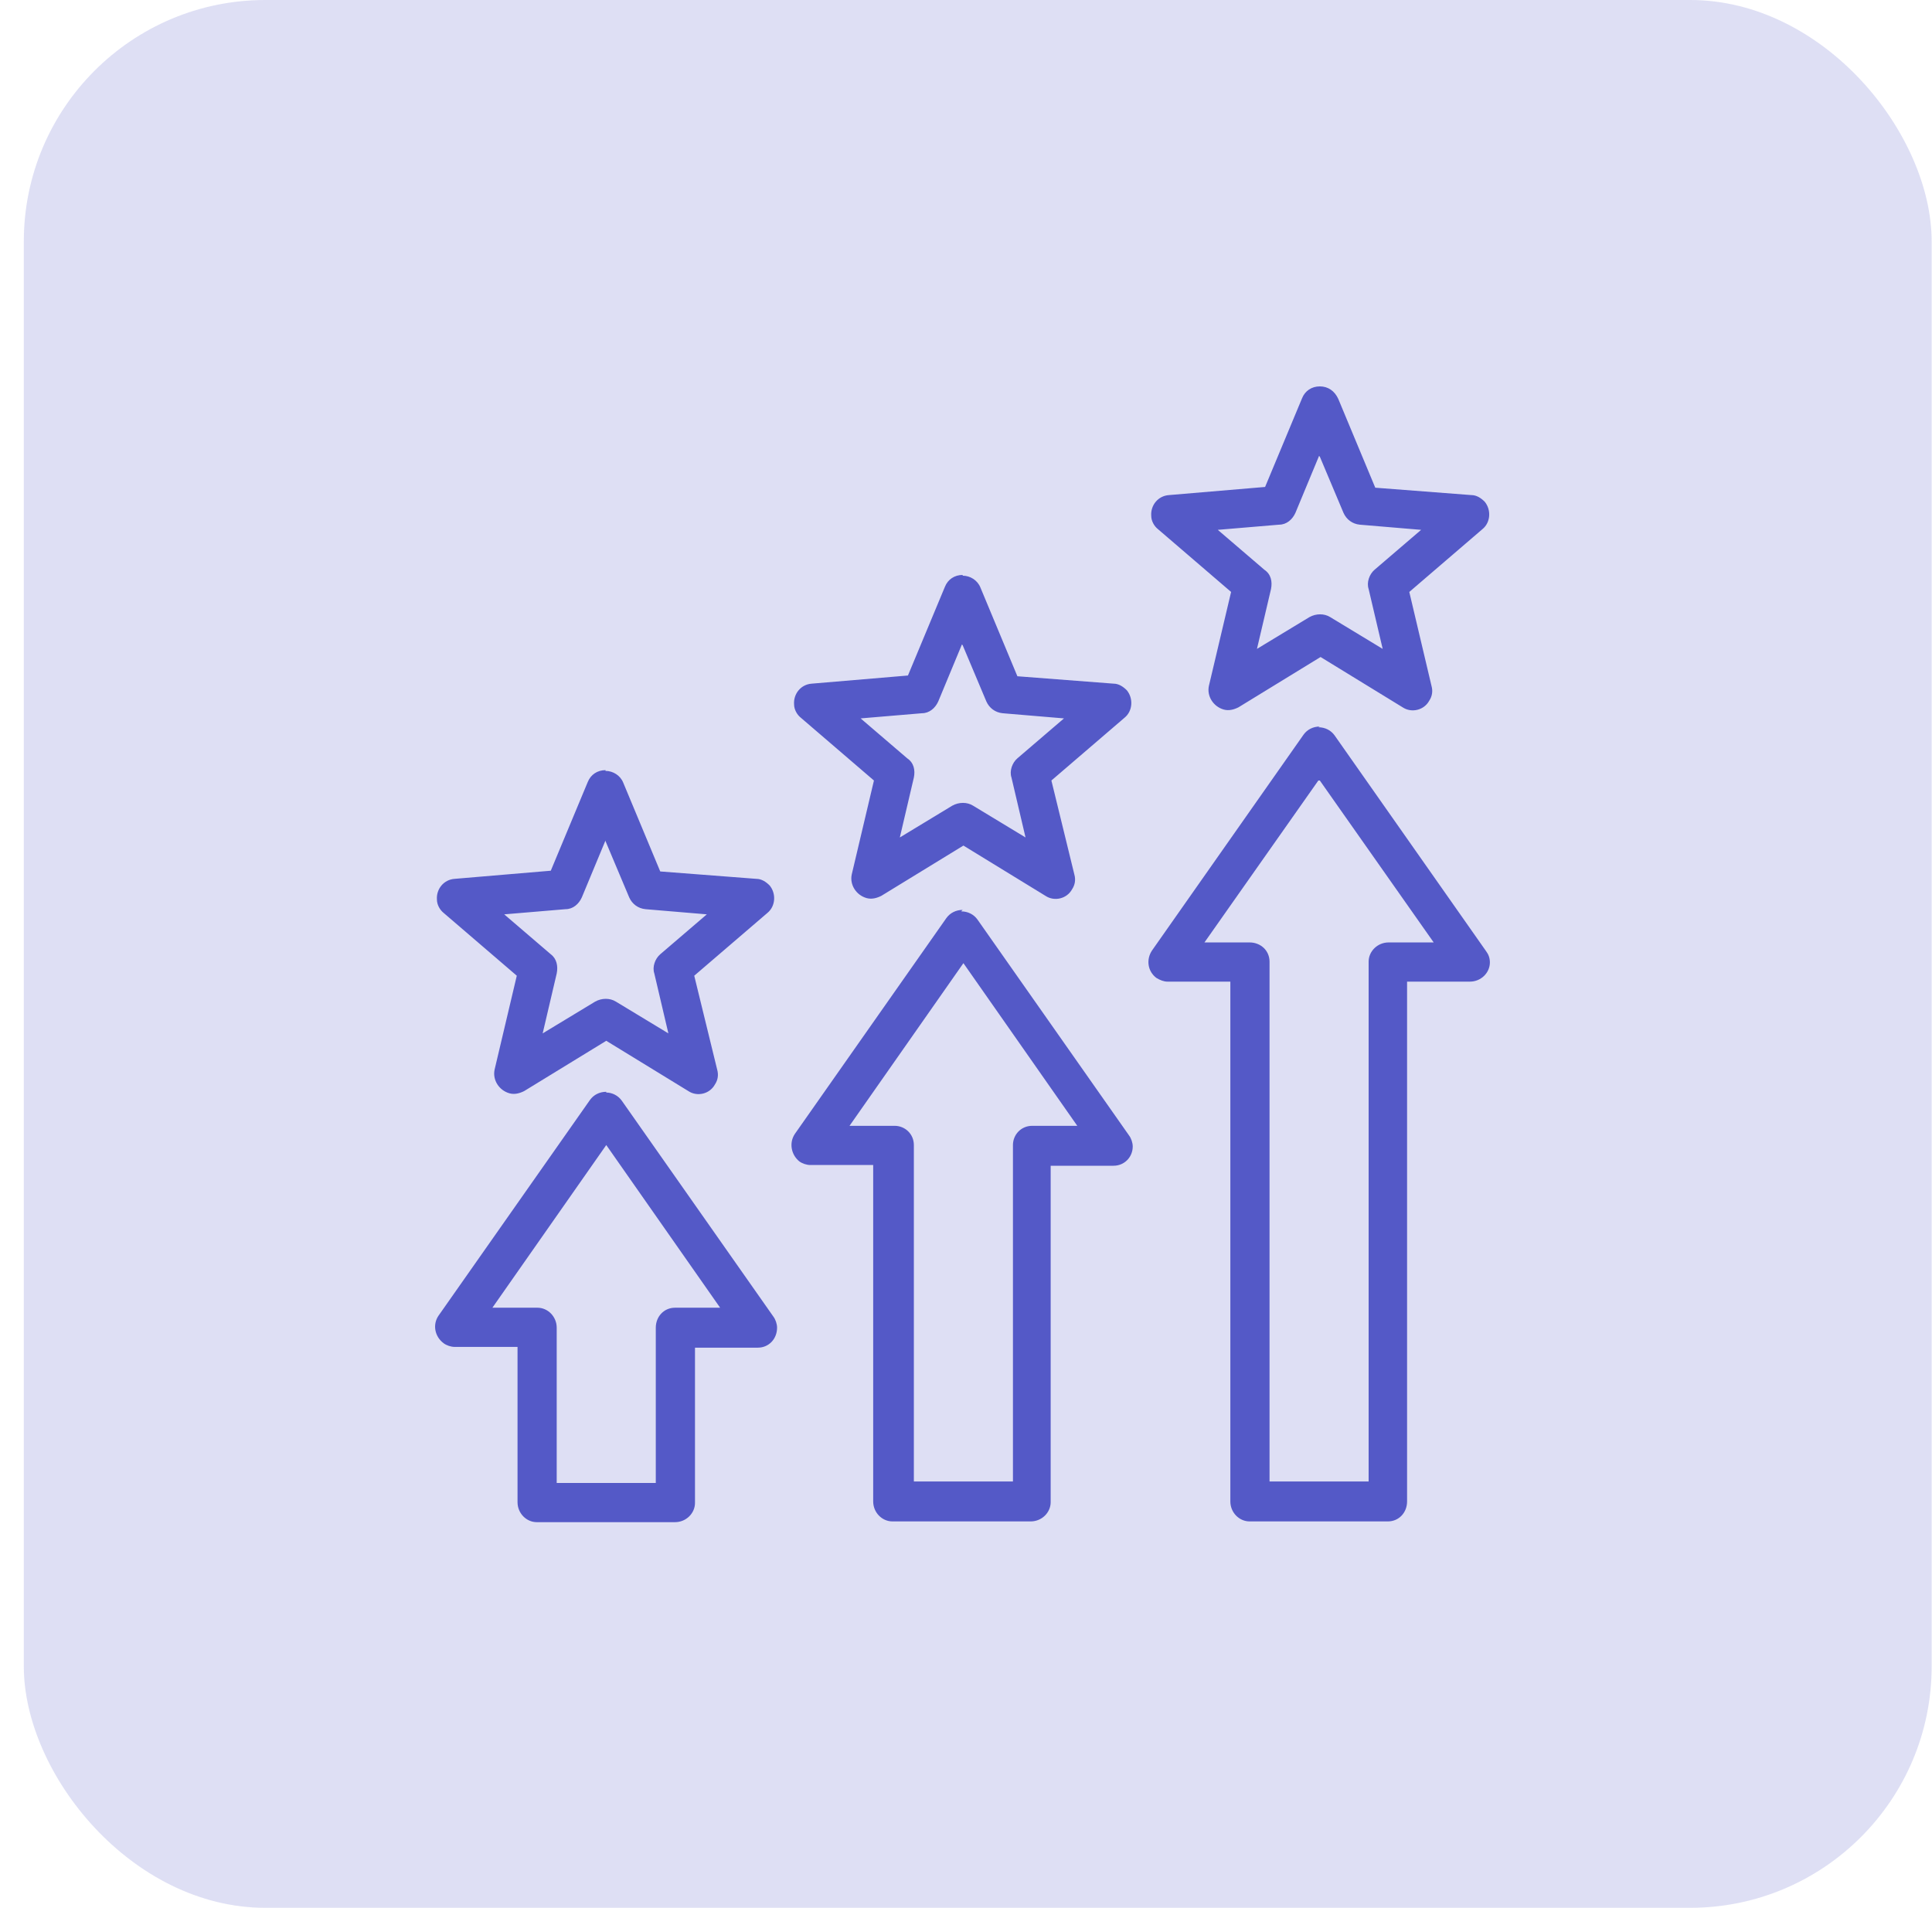
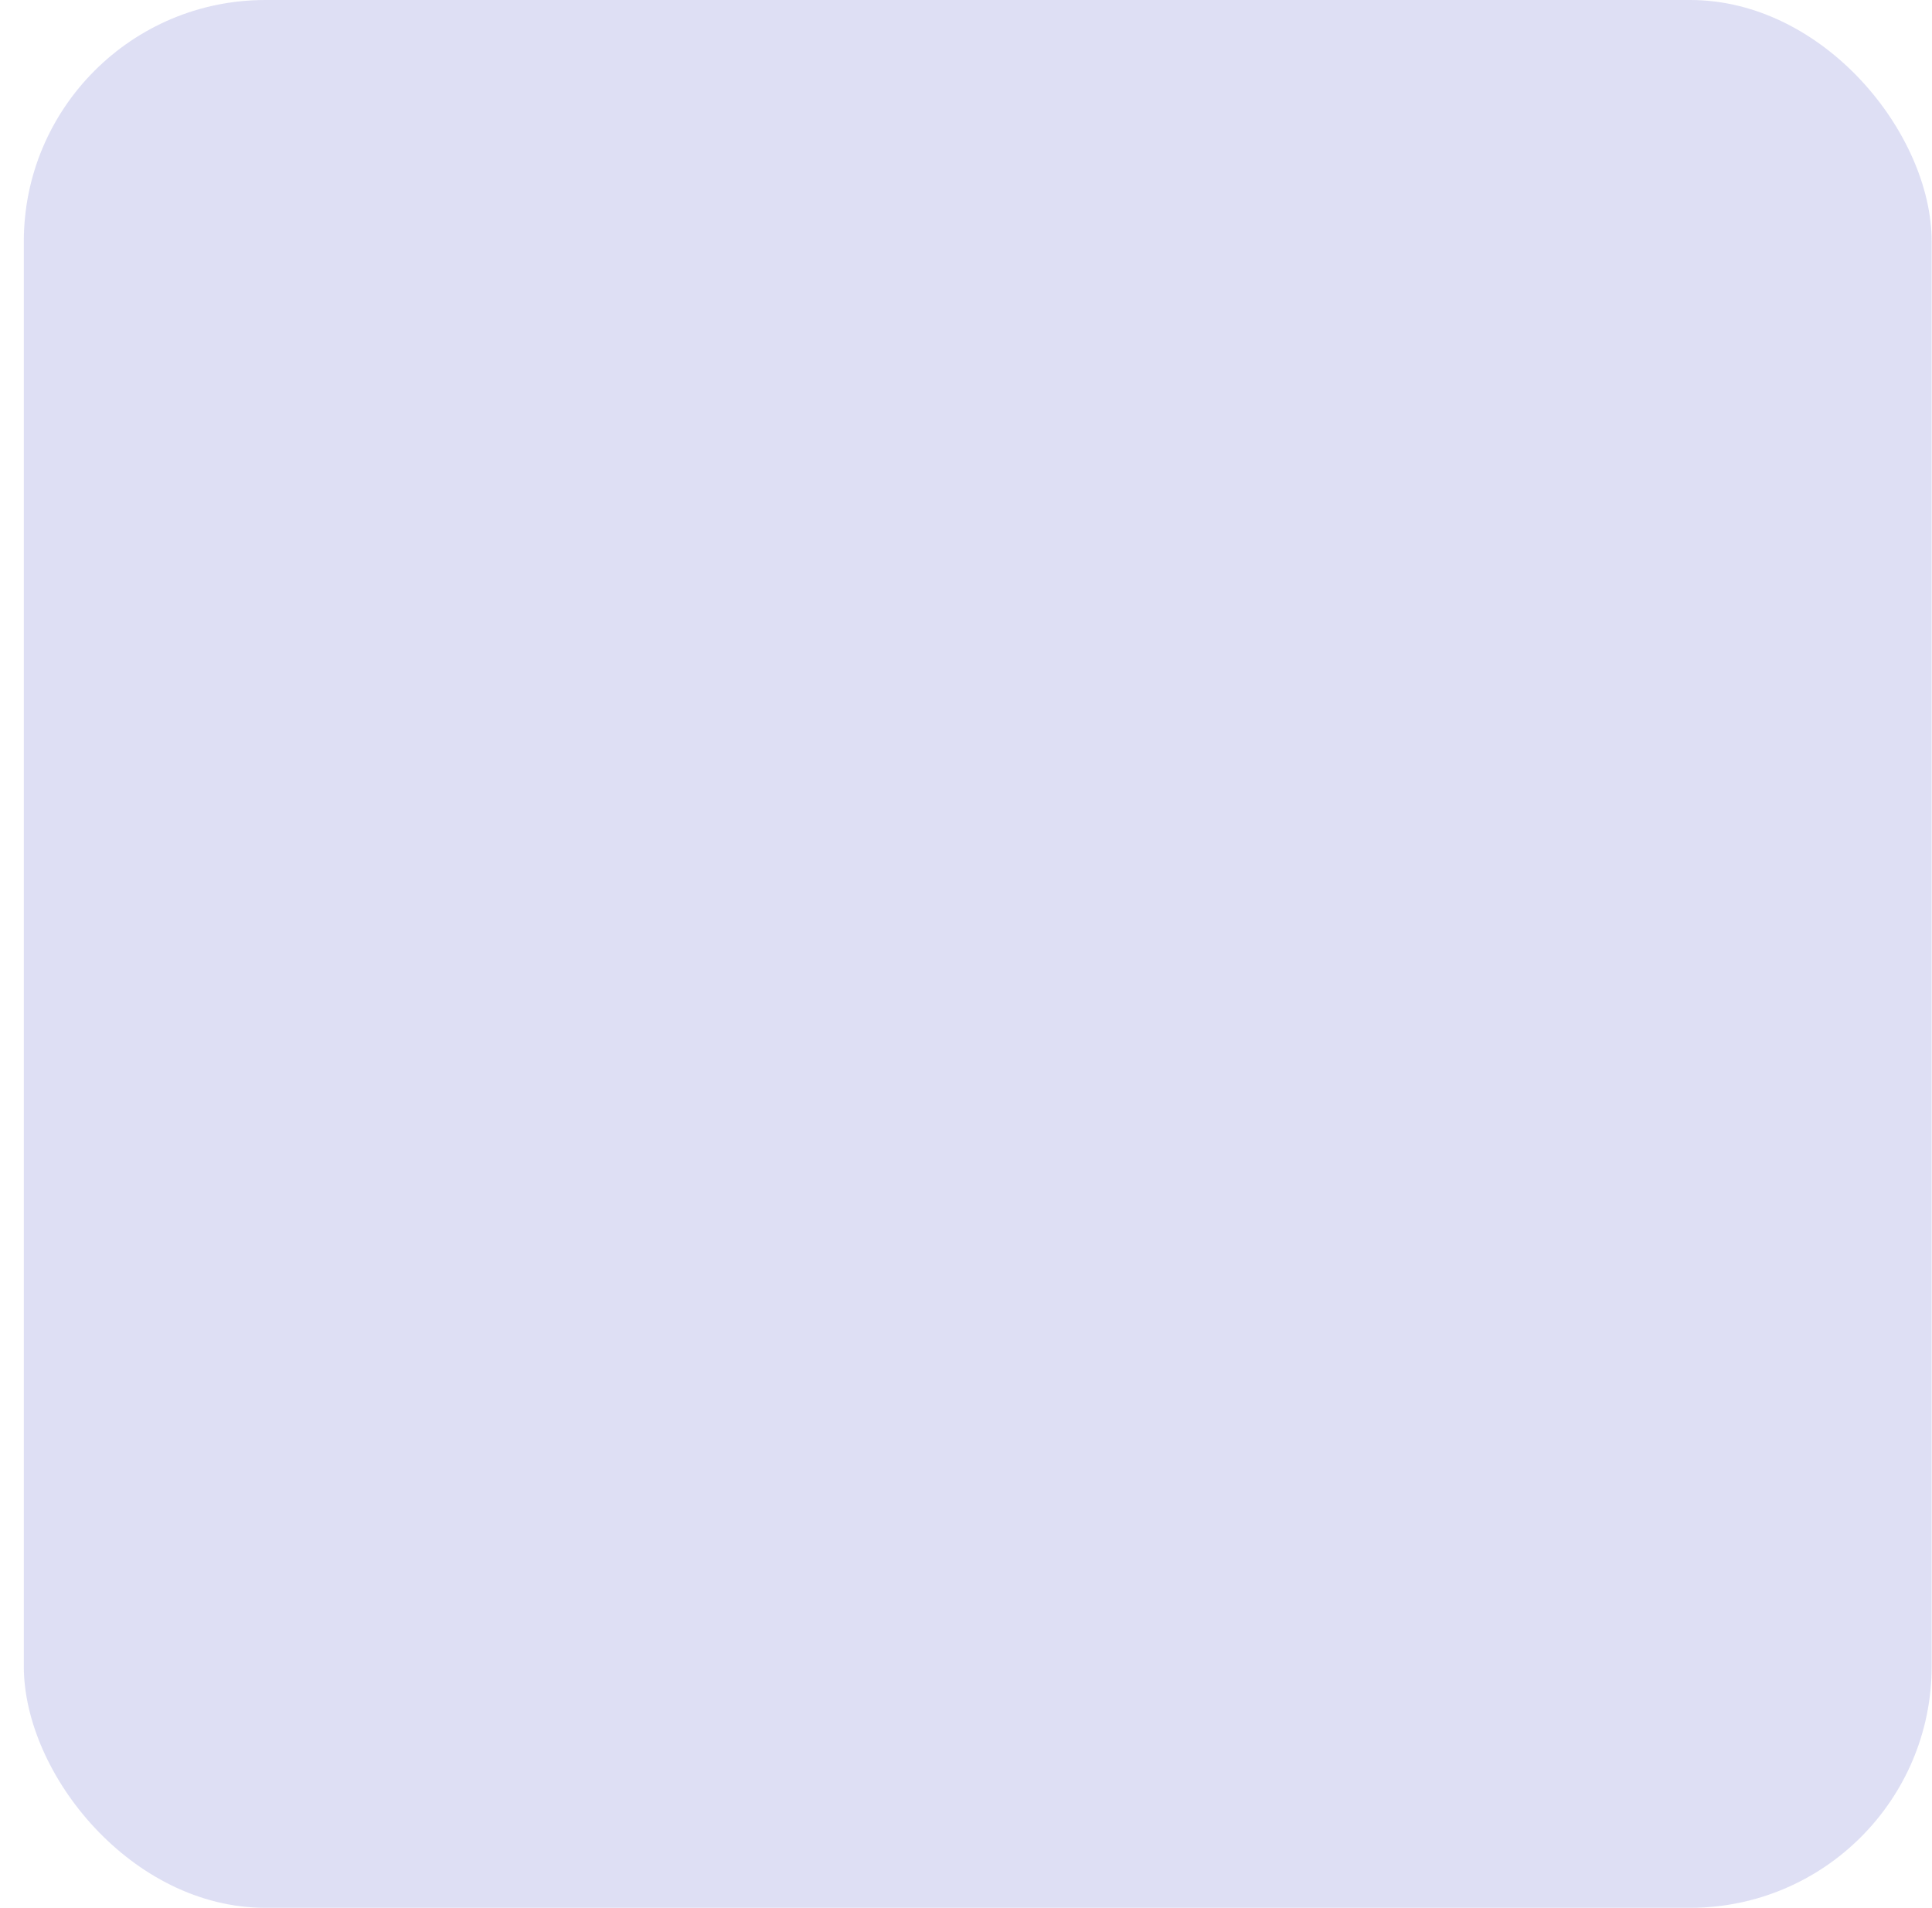
<svg xmlns="http://www.w3.org/2000/svg" width="80" height="79" viewBox="0 0 80 79" fill="none">
  <rect opacity="0.188" x="0.986" width="79" height="79" rx="10" fill="#5459C7" />
-   <path d="M54.651 16C54.314 16 54.039 16.184 53.916 16.49L52.385 20.164L48.405 20.501C47.946 20.532 47.639 20.93 47.67 21.358C47.67 21.573 47.792 21.787 47.946 21.909L50.977 24.512L50.058 28.401C49.966 28.829 50.242 29.258 50.671 29.381C50.885 29.442 51.099 29.381 51.283 29.289L54.682 27.206L58.08 29.289C58.448 29.534 58.968 29.411 59.183 29.013C59.305 28.829 59.336 28.615 59.275 28.401L58.356 24.512L61.387 21.909C61.724 21.634 61.755 21.113 61.479 20.776C61.326 20.623 61.142 20.501 60.928 20.501L56.947 20.195L55.416 16.52C55.263 16.184 54.988 16 54.651 16ZM54.651 18.909L55.631 21.236C55.753 21.511 55.998 21.695 56.304 21.726L58.846 21.94L56.917 23.593C56.703 23.777 56.58 24.114 56.672 24.39L57.254 26.87L55.08 25.553C54.835 25.4 54.498 25.4 54.222 25.553L52.048 26.87L52.63 24.39C52.691 24.083 52.63 23.777 52.355 23.593L50.426 21.94L52.967 21.726C53.273 21.726 53.518 21.511 53.641 21.236L54.62 18.878L54.651 18.909ZM39.862 23.808C39.525 23.808 39.25 23.991 39.127 24.298L37.596 27.972L33.616 28.309C33.157 28.339 32.85 28.738 32.881 29.166C32.881 29.381 33.004 29.595 33.157 29.717L36.188 32.32L35.269 36.209C35.177 36.637 35.453 37.066 35.882 37.188C36.096 37.249 36.31 37.188 36.494 37.096L39.893 35.014L43.291 37.096C43.659 37.341 44.179 37.219 44.394 36.821C44.516 36.637 44.547 36.423 44.486 36.209L43.536 32.32L46.568 29.717C46.904 29.442 46.935 28.921 46.66 28.584C46.506 28.431 46.323 28.309 46.108 28.309L42.128 28.003L40.597 24.328C40.474 24.022 40.168 23.838 39.862 23.838V23.808ZM39.862 26.717L40.842 29.044C40.964 29.319 41.209 29.503 41.516 29.534L44.057 29.748L42.128 31.401C41.914 31.585 41.791 31.922 41.883 32.197L42.465 34.678L40.291 33.361C40.046 33.208 39.709 33.208 39.433 33.361L37.26 34.678L37.841 32.197C37.903 31.891 37.841 31.585 37.566 31.401L35.637 29.748L38.178 29.534C38.484 29.534 38.729 29.319 38.852 29.044L39.831 26.686L39.862 26.717ZM54.651 30.085C54.376 30.085 54.13 30.207 53.977 30.422L47.7 39.362C47.456 39.73 47.517 40.219 47.884 40.495C48.037 40.587 48.19 40.648 48.343 40.648H50.946V62.173C50.946 62.633 51.314 63 51.742 63H57.468C57.927 63 58.264 62.633 58.264 62.173V40.648H60.867C61.326 40.648 61.693 40.281 61.693 39.852C61.693 39.668 61.632 39.515 61.54 39.393L55.263 30.452C55.11 30.238 54.865 30.115 54.59 30.115L54.651 30.085ZM25.073 31.891C24.736 31.891 24.461 32.075 24.338 32.381L22.807 36.055L18.827 36.392C18.368 36.423 18.061 36.821 18.092 37.249C18.092 37.464 18.215 37.678 18.368 37.801L21.399 40.403L20.48 44.292C20.389 44.721 20.664 45.149 21.093 45.272C21.307 45.333 21.521 45.272 21.705 45.18L25.104 43.098L28.503 45.18C28.87 45.425 29.39 45.302 29.605 44.904C29.727 44.721 29.758 44.506 29.697 44.292L28.747 40.403L31.779 37.801C32.115 37.525 32.146 37.005 31.871 36.668C31.718 36.515 31.534 36.392 31.319 36.392L27.339 36.086L25.808 32.412C25.686 32.105 25.379 31.922 25.073 31.922V31.891ZM54.651 32.32L59.366 39.025H57.499C57.039 39.025 56.672 39.393 56.672 39.822V61.347H52.569V39.822C52.569 39.362 52.202 39.025 51.742 39.025H49.874L54.59 32.32H54.651ZM25.073 34.831L26.053 37.158C26.175 37.433 26.42 37.617 26.727 37.648L29.268 37.862L27.339 39.515C27.125 39.699 27.002 40.036 27.094 40.311L27.676 42.791L25.502 41.475C25.257 41.322 24.92 41.322 24.645 41.475L22.471 42.791L23.052 40.311C23.114 40.005 23.052 39.699 22.807 39.515L20.878 37.862L23.42 37.648C23.726 37.648 23.971 37.433 24.093 37.158L25.073 34.8V34.831ZM39.862 37.678C39.587 37.678 39.342 37.801 39.188 38.015L32.912 46.956C32.667 47.323 32.758 47.813 33.095 48.089C33.218 48.181 33.401 48.242 33.555 48.242H36.157V62.173C36.157 62.633 36.525 63 36.953 63H42.679C43.138 63 43.506 62.633 43.506 62.204V48.272H46.108C46.568 48.272 46.904 47.905 46.904 47.476C46.904 47.323 46.843 47.139 46.751 47.017L40.474 38.076C40.321 37.862 40.076 37.739 39.801 37.739L39.862 37.678ZM39.893 39.883L44.608 46.619H42.74C42.281 46.619 41.944 46.986 41.944 47.415V61.347H37.841V47.415C37.841 46.956 37.474 46.619 37.045 46.619H35.177L39.893 39.883ZM25.104 45.21C24.828 45.21 24.583 45.333 24.43 45.547L18.153 54.488C17.908 54.855 18 55.345 18.368 55.621C18.49 55.713 18.674 55.774 18.827 55.774H21.43V62.204C21.43 62.663 21.797 63.031 22.226 63.031H27.951C28.411 63.031 28.778 62.663 28.778 62.234V55.805H31.381C31.84 55.805 32.177 55.437 32.177 54.978C32.177 54.825 32.115 54.641 32.024 54.519L25.747 45.578C25.594 45.364 25.349 45.241 25.104 45.241V45.21ZM25.104 47.415L29.819 54.151H27.951C27.492 54.151 27.155 54.519 27.155 54.978V61.408H23.052V54.978C23.052 54.519 22.685 54.151 22.256 54.151H20.389L25.104 47.415Z" fill="#5459C7" />
</svg>